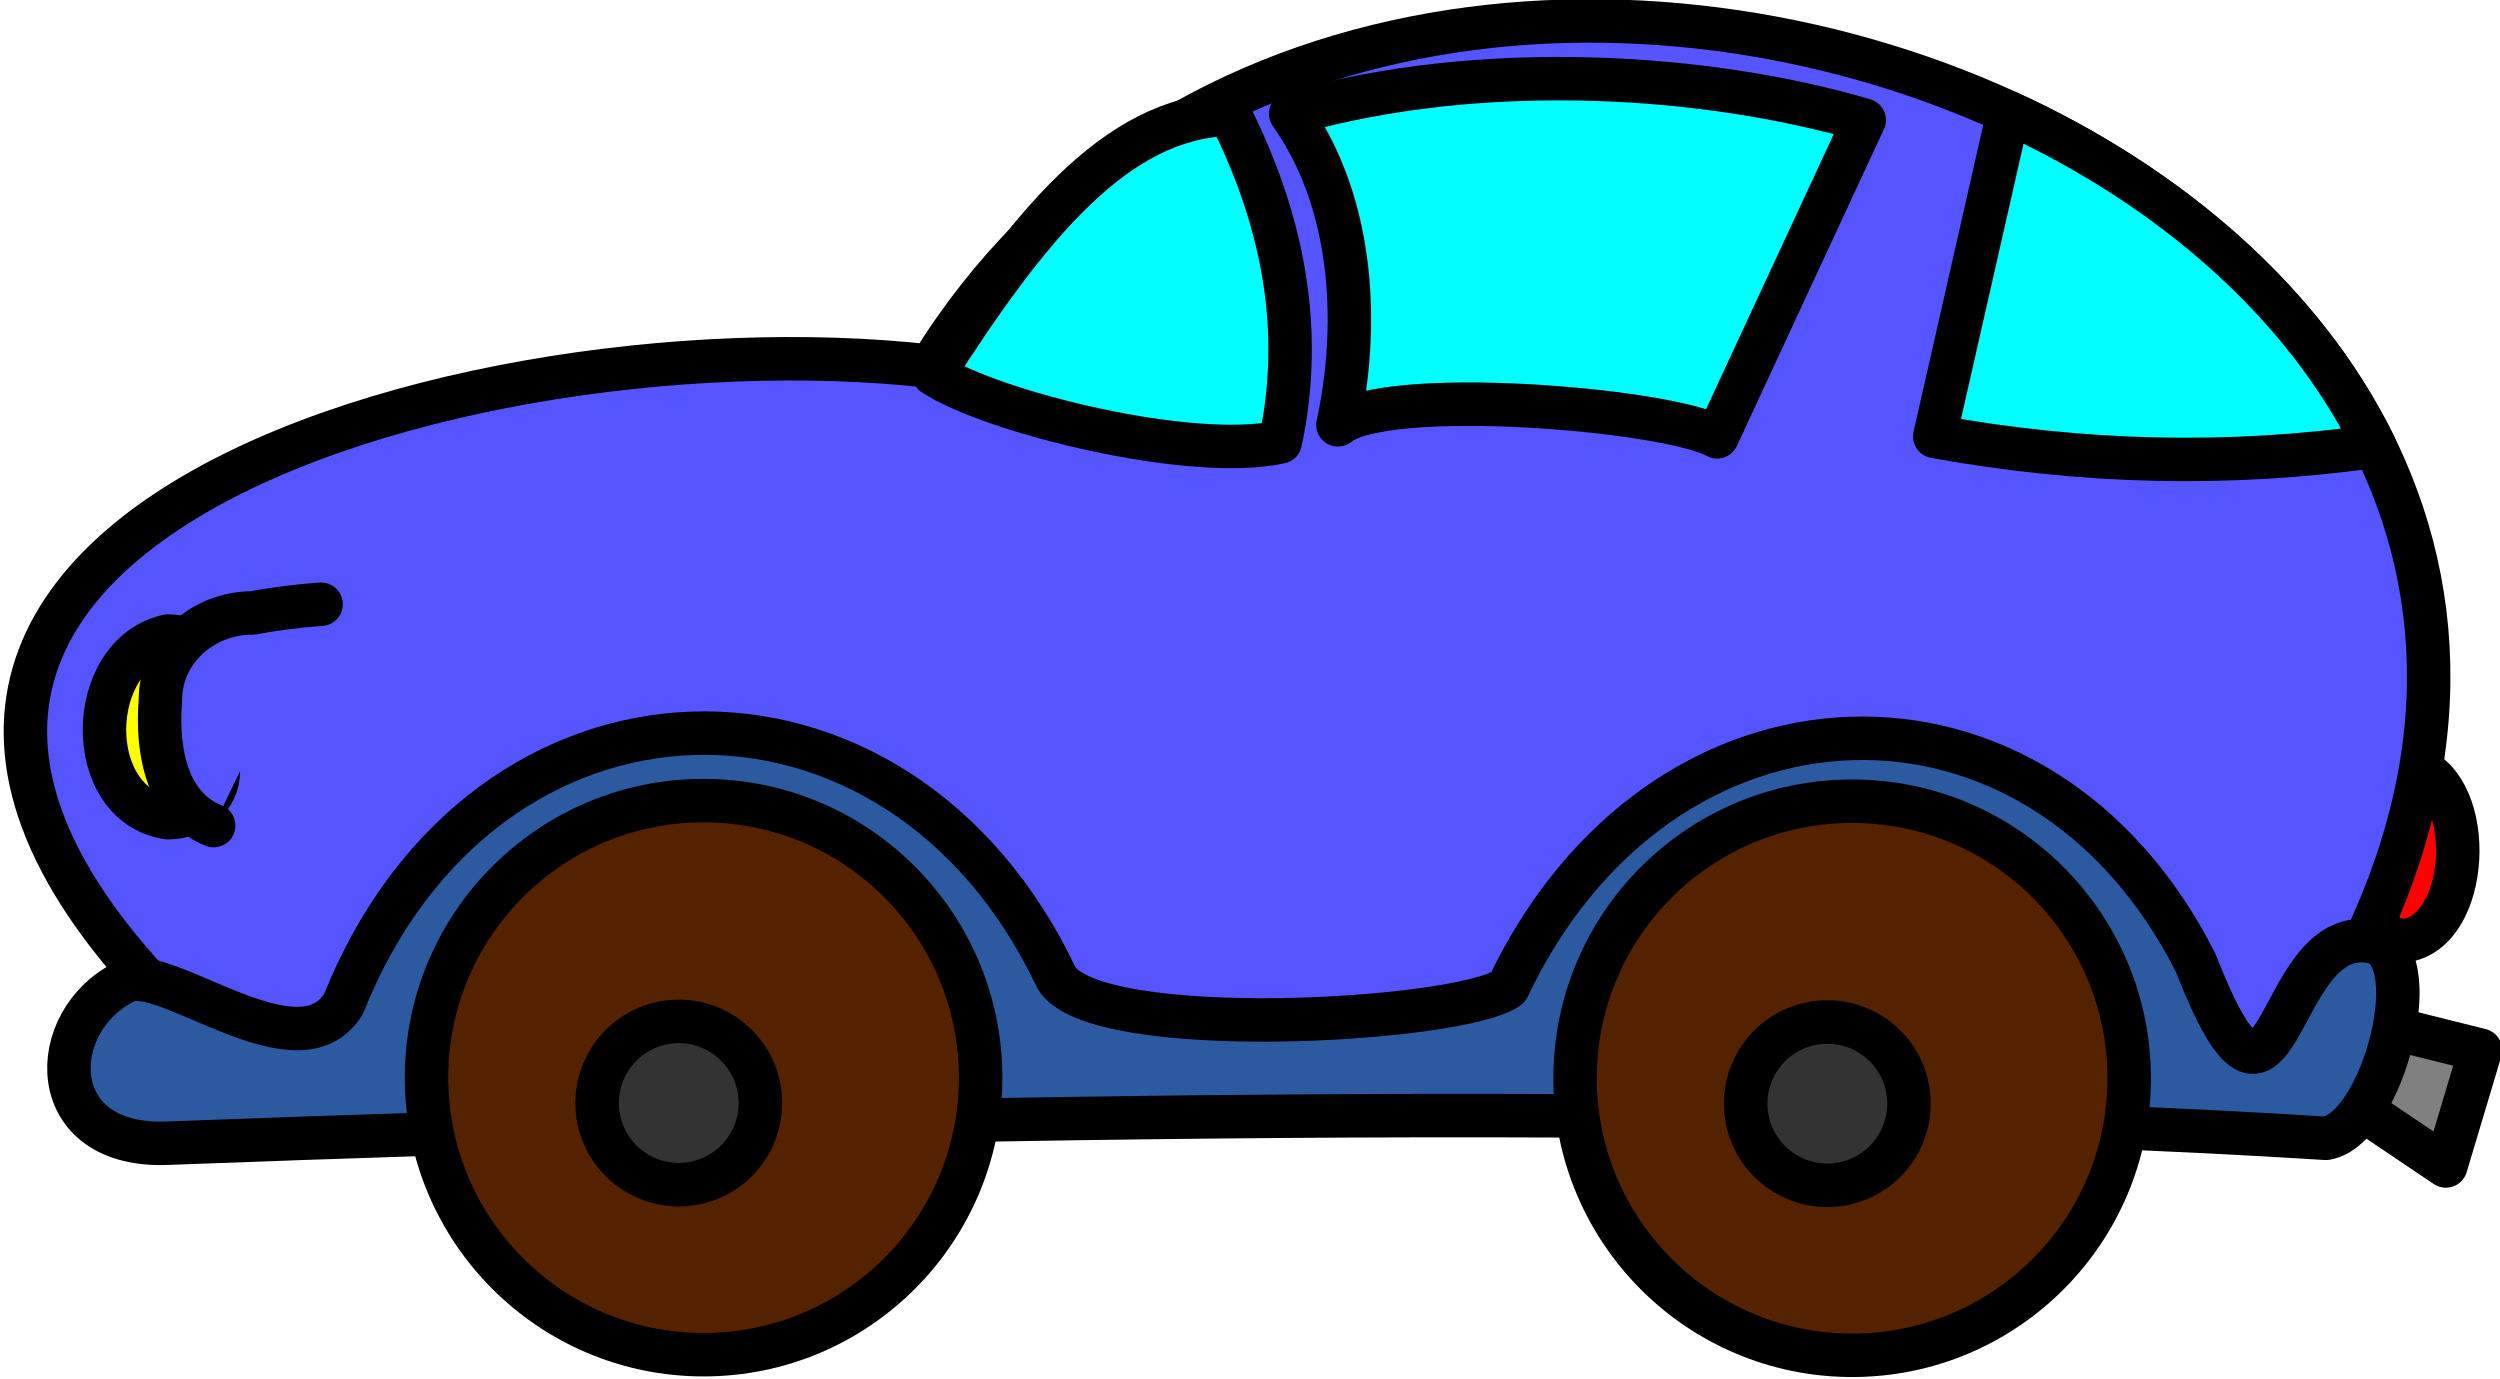
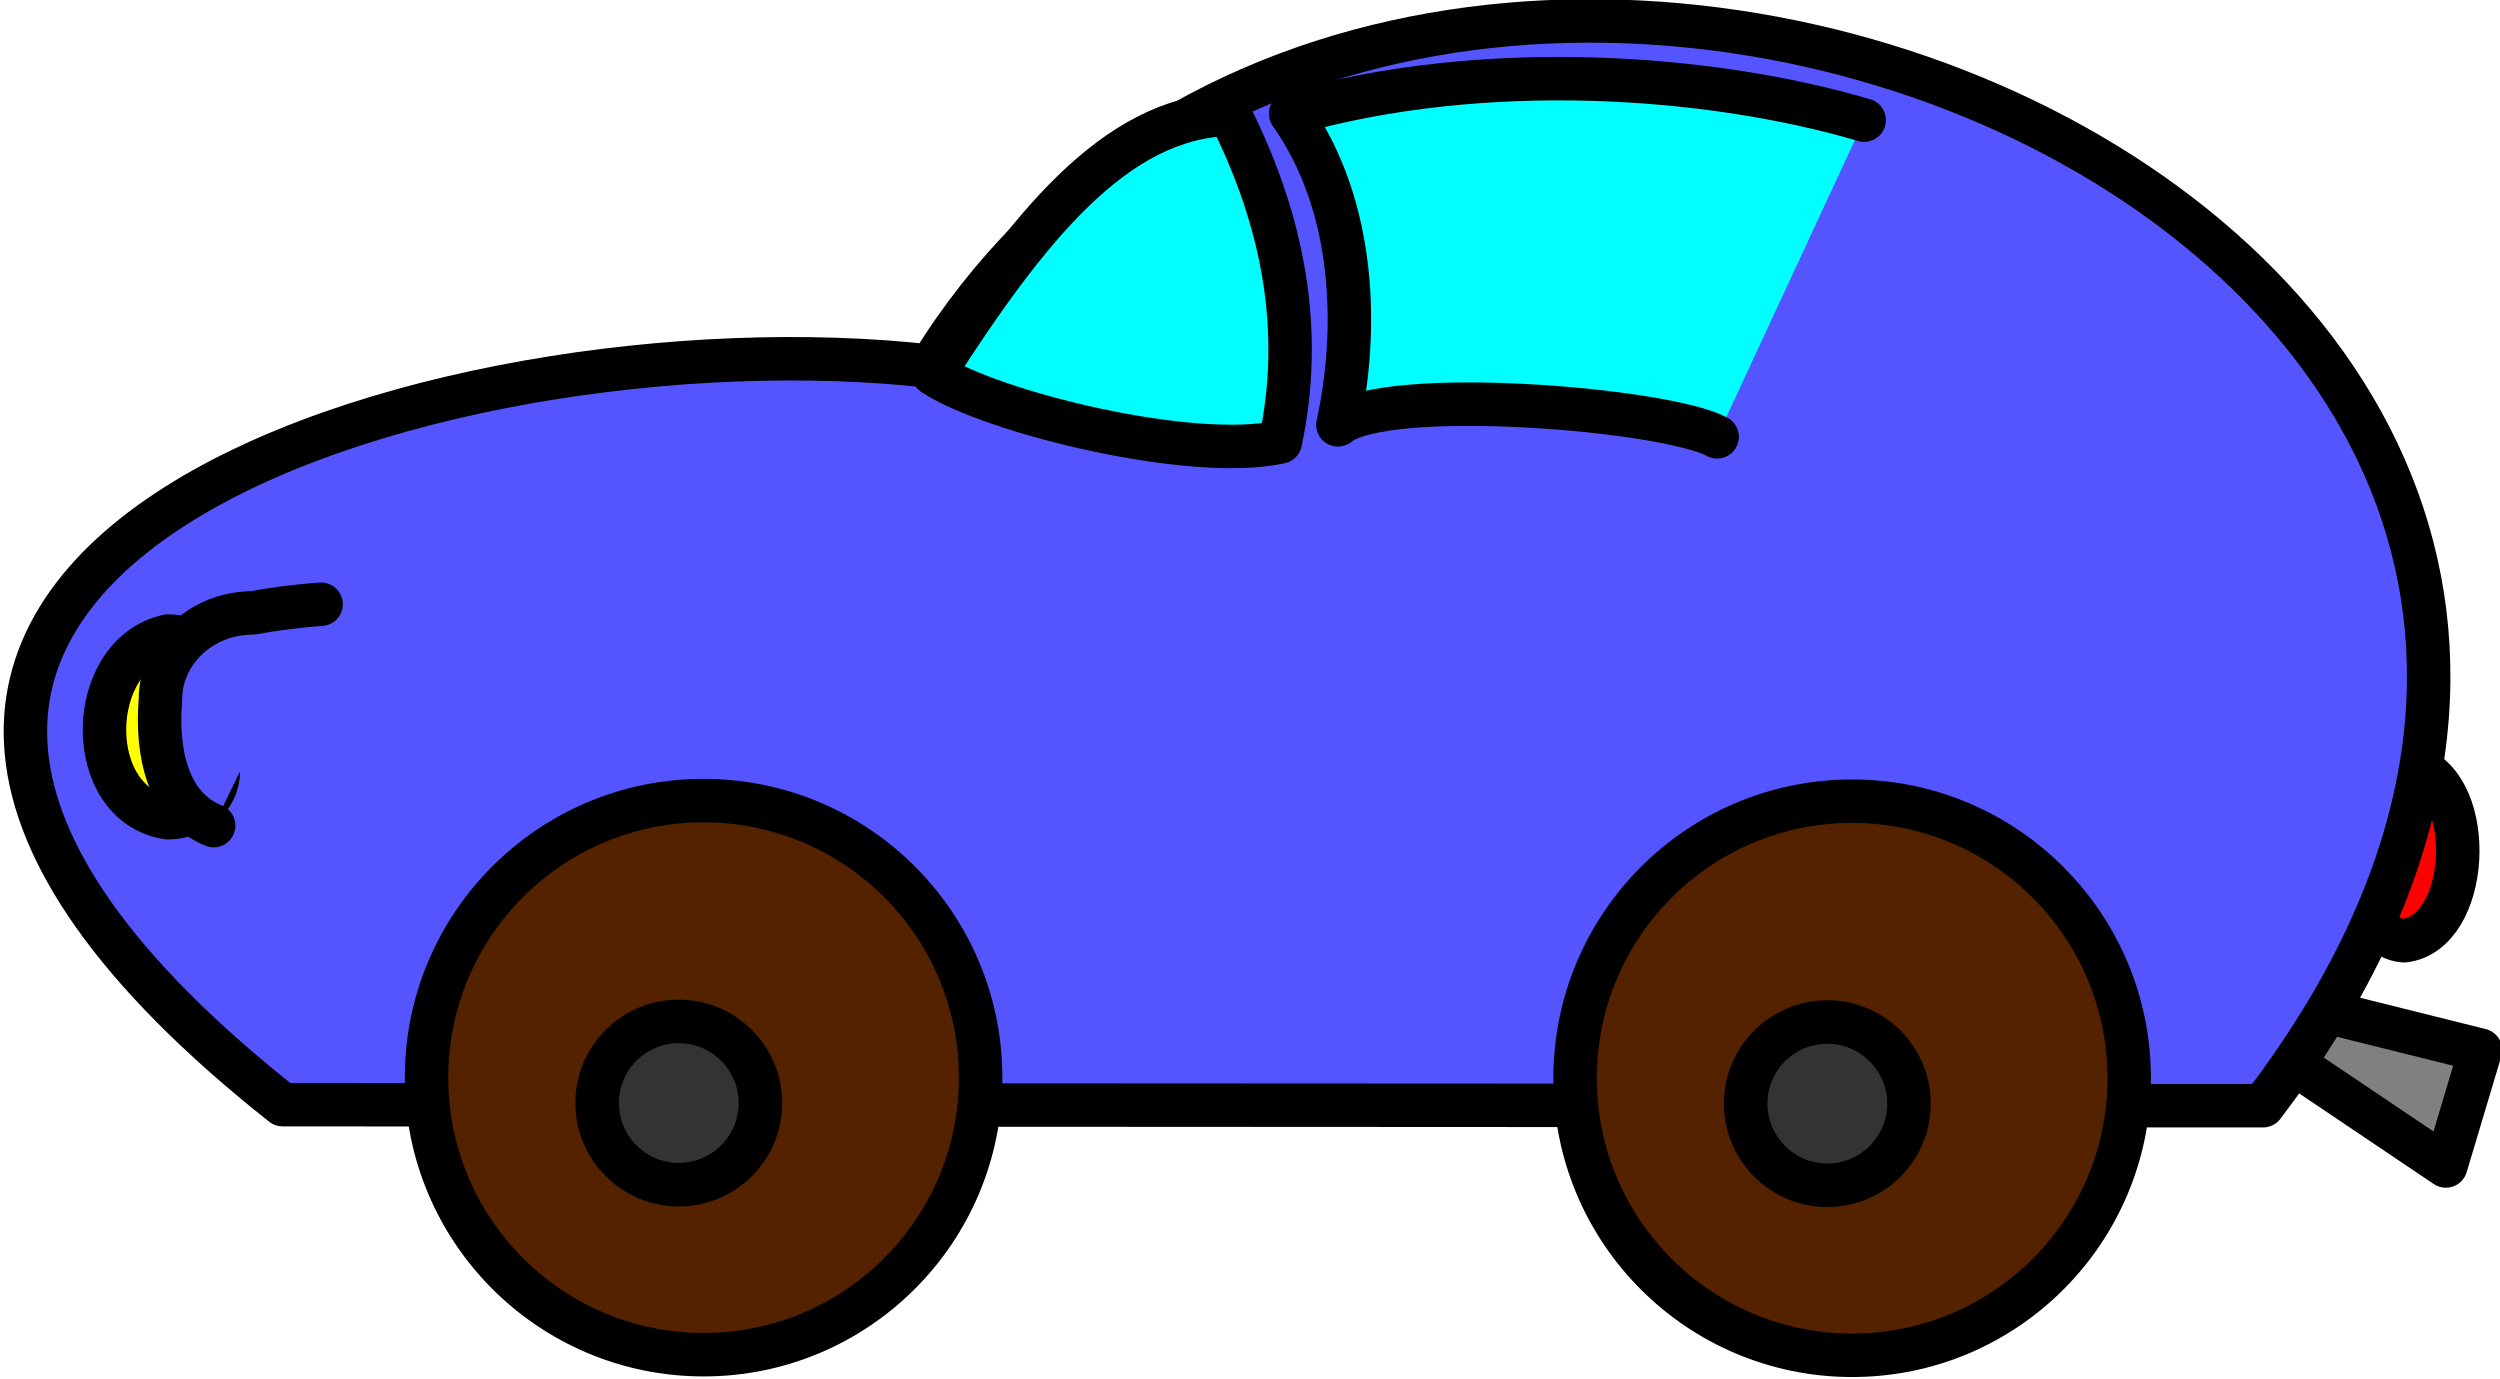
<svg xmlns="http://www.w3.org/2000/svg" xmlns:ns1="http://sodipodi.sourceforge.net/DTD/sodipodi-0.dtd" xmlns:ns2="http://www.inkscape.org/namespaces/inkscape" width="172.481" height="95.11" id="svg2" ns1:version="0.32" ns2:version="0.92.3 (2405546, 2018-03-11)" ns1:docname="car-19.svg" ns2:output_extension="org.inkscape.output.svg.inkscape" version="1.0" style="display:inline" ns2:export-filename="C:\Dokumente und Einstellungen\Klaus\desktop\Apuan.png" ns2:export-xdpi="149.99368" ns2:export-ydpi="149.99368">
  <ns1:namedview id="base" pagecolor="#ffffff" bordercolor="#666666" borderopacity="1.0" gridtolerance="10000" guidetolerance="14" objecttolerance="10" ns2:pageopacity="0.0" ns2:pageshadow="2" ns2:zoom="8.3487411" ns2:cx="86.240547" ns2:cy="47.554943" ns2:document-units="px" ns2:current-layer="layer1" showgrid="false" showguides="true" ns2:guide-bbox="true" ns2:object-nodes="true" units="cm" ns2:window-width="1920" ns2:window-height="1017" ns2:window-x="-4" ns2:window-y="9" ns2:window-maximized="1" fit-margin-top="0" fit-margin-left="0" fit-margin-right="0" fit-margin-bottom="0" showborder="false" />
  <defs id="defs4" />
  <g style="display:inline" id="layer1" ns2:groupmode="layer" ns2:label="Bilder" transform="translate(-335.9,-1007.705)">
    <g transform="translate(79.244,410.27)" ns1:insensitive="true" style="display:none" ns2:label="Temp" id="layer2">
-       <path ns1:nodetypes="ccccc" id="rect2383" d="M 192.314,241.13 500.817,139.92 491.803,459.145 184.301,417.142 Z" style="opacity:0.55;fill:#ff0000;fill-opacity:1;stroke:#000000;stroke-width:1.015;stroke-linecap:round;stroke-linejoin:round;stroke-miterlimit:4;stroke-opacity:1" transform="matrix(0.971,0.239,0,1,0,0)" ns2:connector-curvature="0" />
-       <path style="opacity:0.55;fill:#ff0000;fill-opacity:1;stroke:#000000;stroke-width:1;stroke-linecap:round;stroke-linejoin:round;stroke-miterlimit:4;stroke-opacity:1" d="M 617.915,317.242 486.262,260.263 477.551,576.683 622.442,350.311 Z" id="path3158" ns1:nodetypes="ccccc" ns2:connector-curvature="0" />
      <path transform="matrix(0.971,0.239,0,1,0,0)" style="opacity:0.55;fill:#ff0000;fill-opacity:1;stroke:#000000;stroke-width:1.015;stroke-linecap:round;stroke-linejoin:round;stroke-miterlimit:4;stroke-opacity:1" d="M 192.314,241.13 500.817,139.92 509.832,-40.222 236.386,75.952 Z" id="path3160" ns1:nodetypes="ccccc" ns2:connector-curvature="0" />
      <path transform="matrix(0.971,0.239,0,1,0,0)" ns1:nodetypes="ccccc" id="path3162" d="M 636.356,165.157 500.817,139.92 509.832,-40.222 632.032,129.231 Z" style="opacity:0.55;fill:#ff0000;fill-opacity:1;stroke:#000000;stroke-width:1.015;stroke-linecap:round;stroke-linejoin:round;stroke-miterlimit:4;stroke-opacity:1" ns2:connector-curvature="0" />
    </g>
    <g transform="matrix(-0.562,-2.9539153e-4,-2.3457602e-4,0.562,771.063,893.632)" id="g4124">
      <path style="fill:#808080;fill-opacity:1;stroke:#000000;stroke-width:5.335;stroke-linecap:round;stroke-linejoin:round;stroke-miterlimit:4;stroke-opacity:1" d="m 469.661,332.144 27.391,-6.817 1.732,4.313 -24.876,16.724 z" id="path4098" ns1:nodetypes="ccccc" ns2:connector-curvature="0" />
      <path ns1:nodetypes="ccccc" id="path4100" d="m 477.736,297.385 c -7.659,2.659 -6.762,20.339 1.306,21.336 2.606,-0.16 4.556,-2.724 4.37,-5.749 l -0.637,-10.414 c -0.185,-3.025 -2.432,-5.333 -5.039,-5.173 z" style="fill:#ff0000;fill-opacity:1;stroke:#000000;stroke-width:5.335;stroke-linecap:round;stroke-linejoin:round;stroke-miterlimit:4;stroke-opacity:1" ns2:connector-curvature="0" />
      <path style="fill:#5555ff;fill-opacity:1;stroke:#000000;stroke-width:5.335;stroke-linecap:round;stroke-linejoin:round;stroke-miterlimit:4;stroke-opacity:1" d="m 496.352,338.976 h 243.125 c 84.044,-66.461 -19.54,-97.452 -79.517,-90.693 -58.146,-94.433 -245.277,-16.644 -163.608,90.693 z" id="path4102" ns1:nodetypes="cccc" ns2:connector-curvature="0" />
-       <path style="fill:#2c5aa0;fill-opacity:1;stroke:#000000;stroke-width:5.335;stroke-linecap:round;stroke-linejoin:round;stroke-miterlimit:4;stroke-dasharray:none;stroke-opacity:1" d="m 483.325,318.774 c -7.474,0.786 -1.76,23.06 5.31,24.203 75.448,-4.743 178.822,-2.542 264.682,0.727 15.684,0.83 15.31,-15.127 5.418,-19.854 -4.825,-2.306 -21.215,11.693 -26.723,2.781 -17.187,-43.176 -68.025,-44.451 -87.52,-3.285 -4.774,7.956 -49.675,5.389 -55.433,1.183 -18.719,-39.501 -65.231,-41.096 -84.43,-3.079 -10.498,26.883 -9.347,-4.403 -21.304,-2.677 z" id="path4104" ns1:nodetypes="cccsccccc" ns2:connector-curvature="0" />
      <circle style="fill:#552200;fill-opacity:1;stroke:#000000;stroke-width:7.114;stroke-linecap:round;stroke-linejoin:round;stroke-miterlimit:4;stroke-dasharray:none;stroke-opacity:1" id="path4106" transform="matrix(0.75,0,0,0.75,609.771,117.557)" cx="104.036" cy="290.767" r="45.349" />
      <circle transform="matrix(0.221,0,0,0.221,667.849,274.492)" id="path4108" style="fill:#333333;fill-opacity:1;stroke:#000000;stroke-width:24.186;stroke-linecap:round;stroke-linejoin:round;stroke-miterlimit:4;stroke-dasharray:none;stroke-opacity:1" cx="104.036" cy="290.767" r="45.349" />
      <circle transform="matrix(0.75,0,0,0.75,468.771,117.557)" id="path4110" style="fill:#552200;fill-opacity:1;stroke:#000000;stroke-width:7.114;stroke-linecap:round;stroke-linejoin:round;stroke-miterlimit:4;stroke-dasharray:none;stroke-opacity:1" cx="104.036" cy="290.767" r="45.349" />
      <circle style="fill:#333333;fill-opacity:1;stroke:#000000;stroke-width:24.186;stroke-linecap:round;stroke-linejoin:round;stroke-miterlimit:4;stroke-dasharray:none;stroke-opacity:1" id="path4112" transform="matrix(0.221,0,0,0.221,526.849,274.492)" cx="104.036" cy="290.767" r="45.349" />
      <path style="fill:#ffff00;fill-opacity:1;stroke:#000000;stroke-width:5.335;stroke-linecap:round;stroke-linejoin:round;stroke-miterlimit:4;stroke-opacity:1" d="m 753.577,281.455 c 10.261,2.281 10.503,20.751 0,22.304 -3.432,0 -6.195,-2.546 -6.195,-5.709 v -10.887 c 0,-3.163 2.763,-5.709 6.195,-5.709 z" id="path4114" ns1:nodetypes="ccccc" ns2:connector-curvature="0" />
      <path style="fill:#5555ff;fill-opacity:1;stroke:#000000;stroke-width:5.335;stroke-linecap:round;stroke-linejoin:round;stroke-miterlimit:4;stroke-opacity:1" d="m 734.778,277.541 c 3.234,0.23 6.225,0.656 8.389,1.071 6.277,0 11.331,4.759 11.331,10.67 0.52,6.592 -0.933,13.203 -6.546,15.441" id="path4116" ns1:nodetypes="cccs" ns2:connector-curvature="0" />
      <path style="fill:#00ffff;fill-opacity:1;stroke:#000000;stroke-width:5.335;stroke-linecap:round;stroke-linejoin:round;stroke-miterlimit:4;stroke-opacity:1" d="m 623.263,217.326 c 14.152,0.376 24.903,14.11 36.335,31.92 -7.166,4.702 -31.756,10.74 -42.568,8.309 -2.853,-13.41 -0.539,-26.82 6.233,-40.23 z" id="path4118" ns1:nodetypes="cccc" ns2:connector-curvature="0" />
-       <path ns1:nodetypes="ccccc" id="path4120" d="m 545.369,218.01 c 18.912,-5.568 46.744,-7.553 70.411,-0.753 -8.112,11.419 -8.314,26.851 -5.82,38.191 -5.899,-4.762 -40.188,-1.992 -46.556,1.455 z" style="fill:#00ffff;fill-opacity:1;stroke:#000000;stroke-width:5.335;stroke-linecap:round;stroke-linejoin:round;stroke-miterlimit:4;stroke-opacity:1" ns2:connector-curvature="0" />
-       <path ns1:nodetypes="cccc" id="path4122" d="m 527.667,217.056 c -19.829,9.085 -36.309,23.264 -44.995,40.945 18.006,2.559 36.012,2.101 54.017,-1.159 z" style="fill:#00ffff;fill-opacity:1;stroke:#000000;stroke-width:5.335;stroke-linecap:round;stroke-linejoin:round;stroke-miterlimit:4;stroke-opacity:1" ns2:connector-curvature="0" />
+       <path ns1:nodetypes="ccccc" id="path4120" d="m 545.369,218.01 c 18.912,-5.568 46.744,-7.553 70.411,-0.753 -8.112,11.419 -8.314,26.851 -5.82,38.191 -5.899,-4.762 -40.188,-1.992 -46.556,1.455 " style="fill:#00ffff;fill-opacity:1;stroke:#000000;stroke-width:5.335;stroke-linecap:round;stroke-linejoin:round;stroke-miterlimit:4;stroke-opacity:1" ns2:connector-curvature="0" />
    </g>
    <flowRoot style="font-style:normal;font-weight:normal;line-height:0.01%;font-family:'Bitstream Vera Sans';fill:#000000;fill-opacity:1;stroke:none;stroke-width:1px;stroke-linecap:butt;stroke-linejoin:miter;stroke-opacity:1" id="flowRoot3676" xml:space="preserve">
      <flowRegion id="flowRegion3678">
        <rect y="46.381" x="96.516" height="81.948" width="31.869" id="rect3680" />
      </flowRegion>
      <flowPara id="flowPara3682"> </flowPara>
    </flowRoot>
  </g>
</svg>